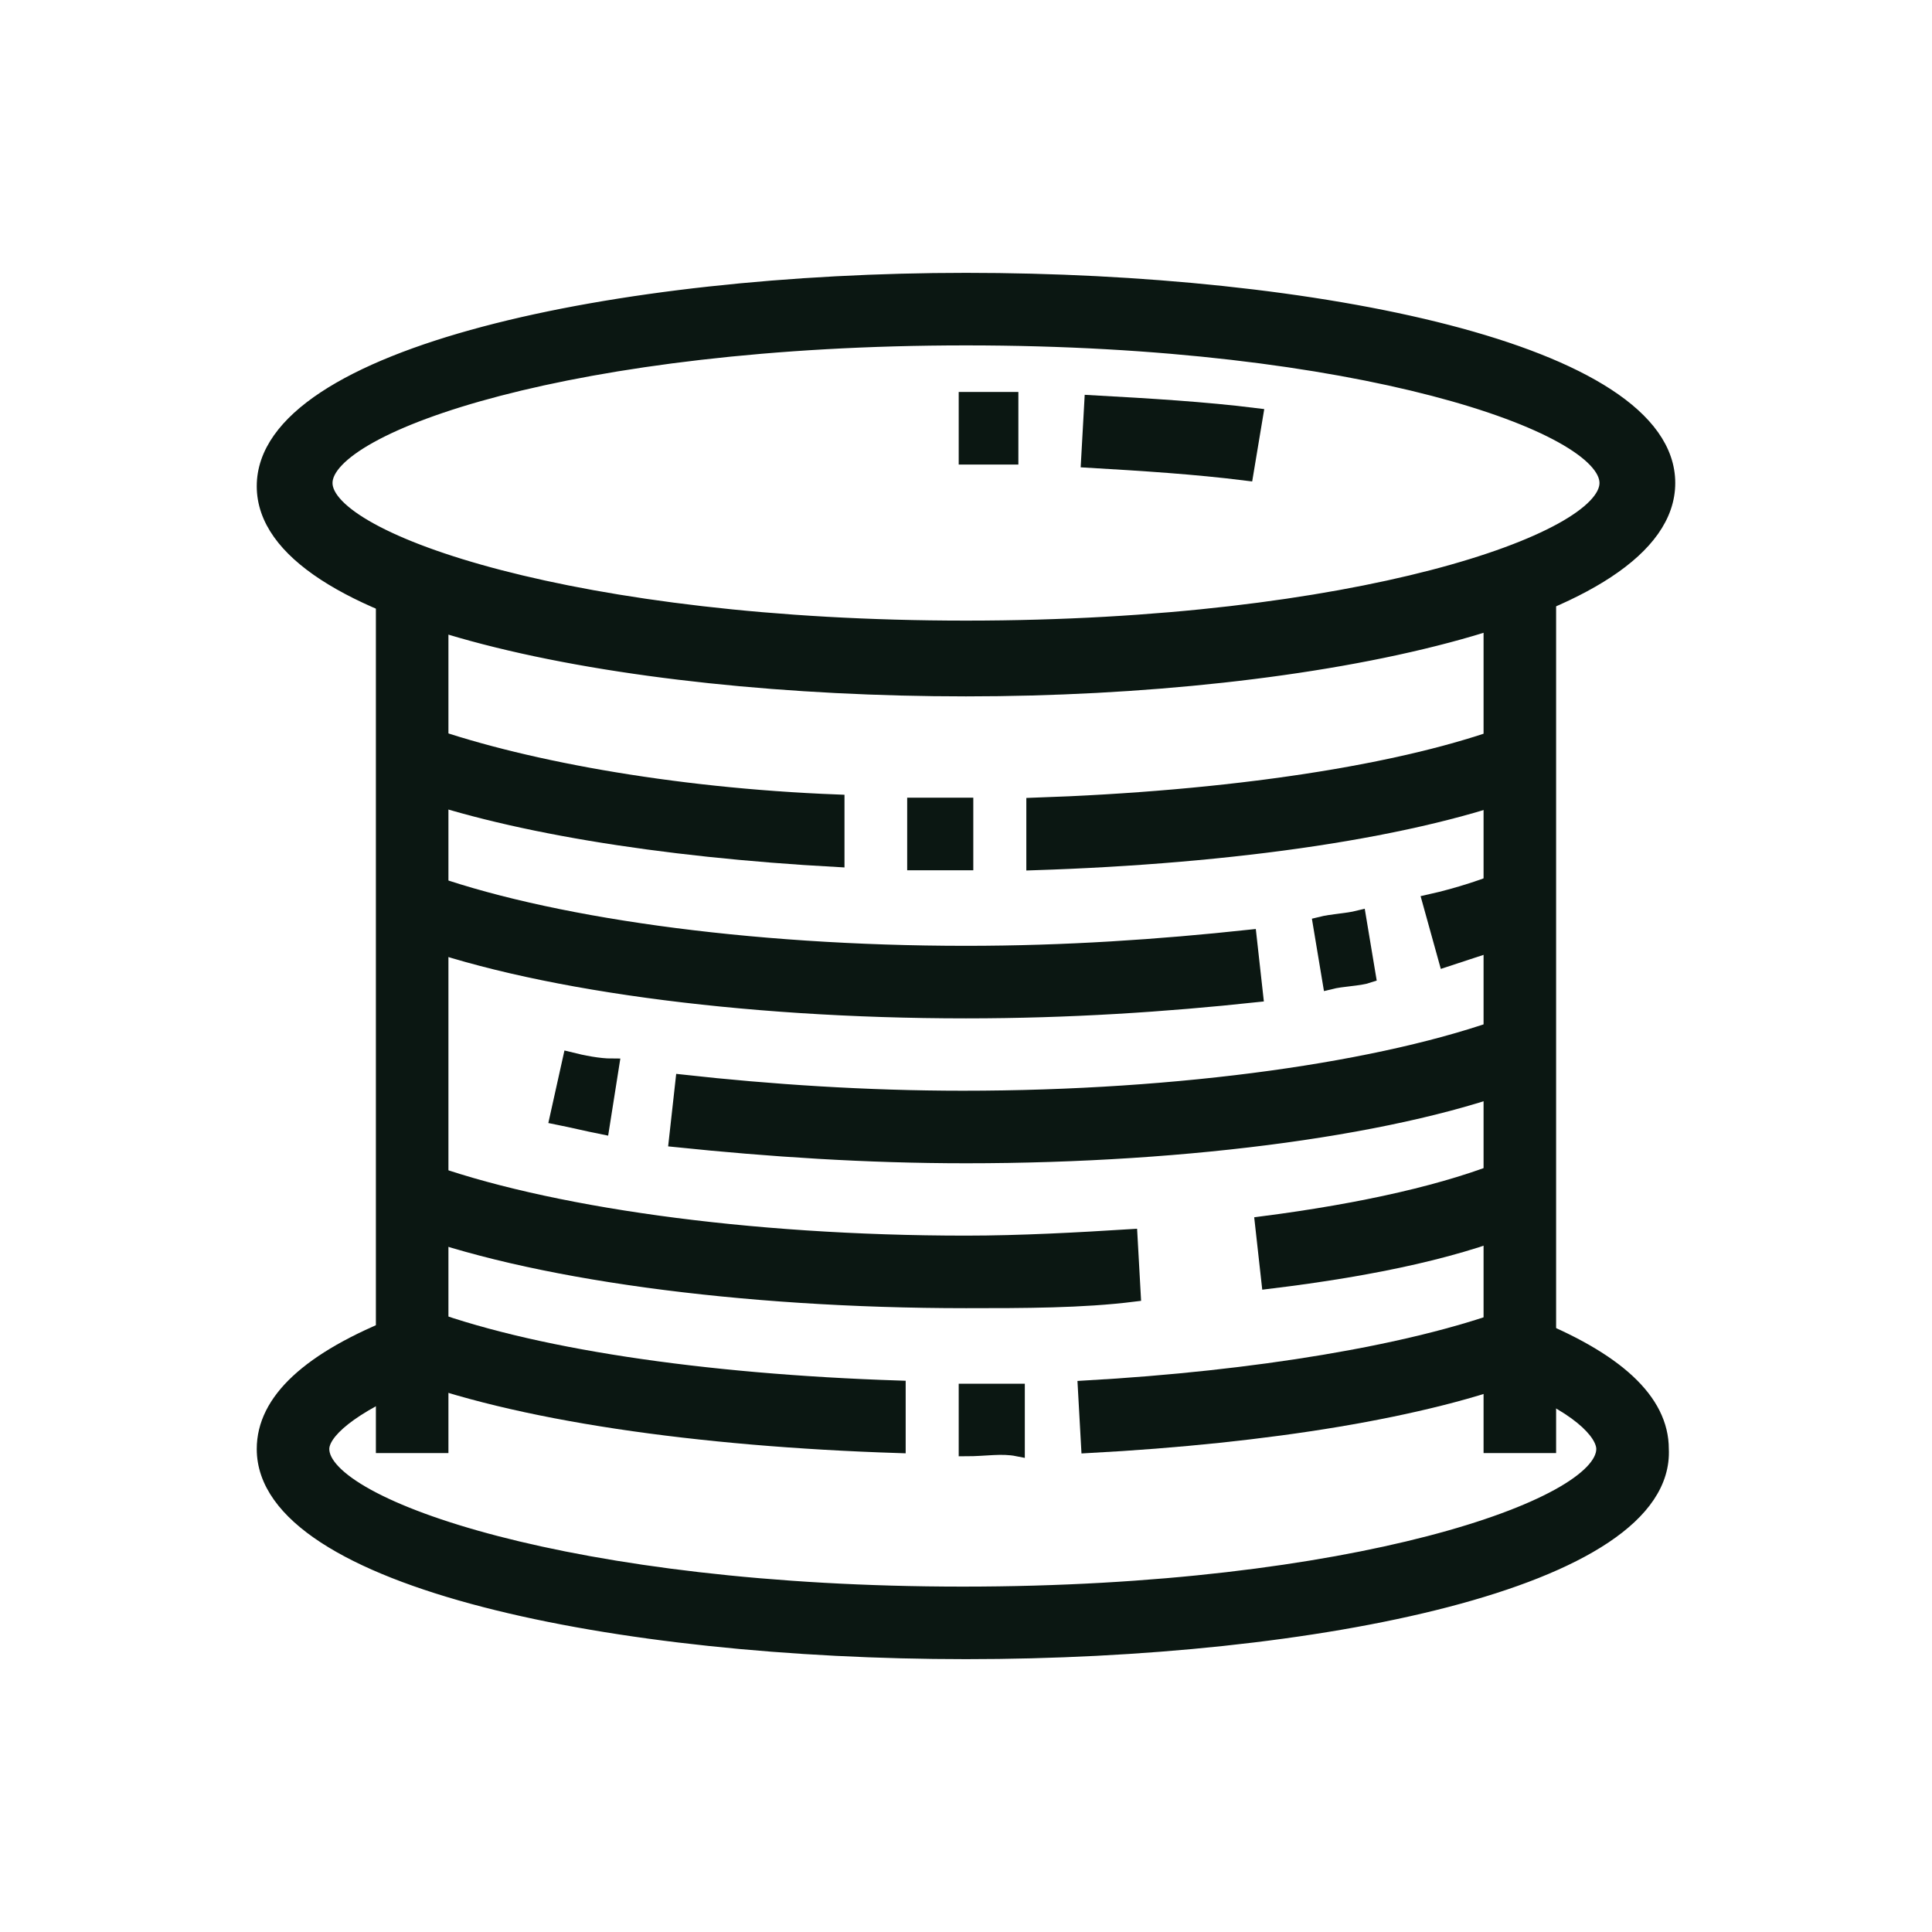
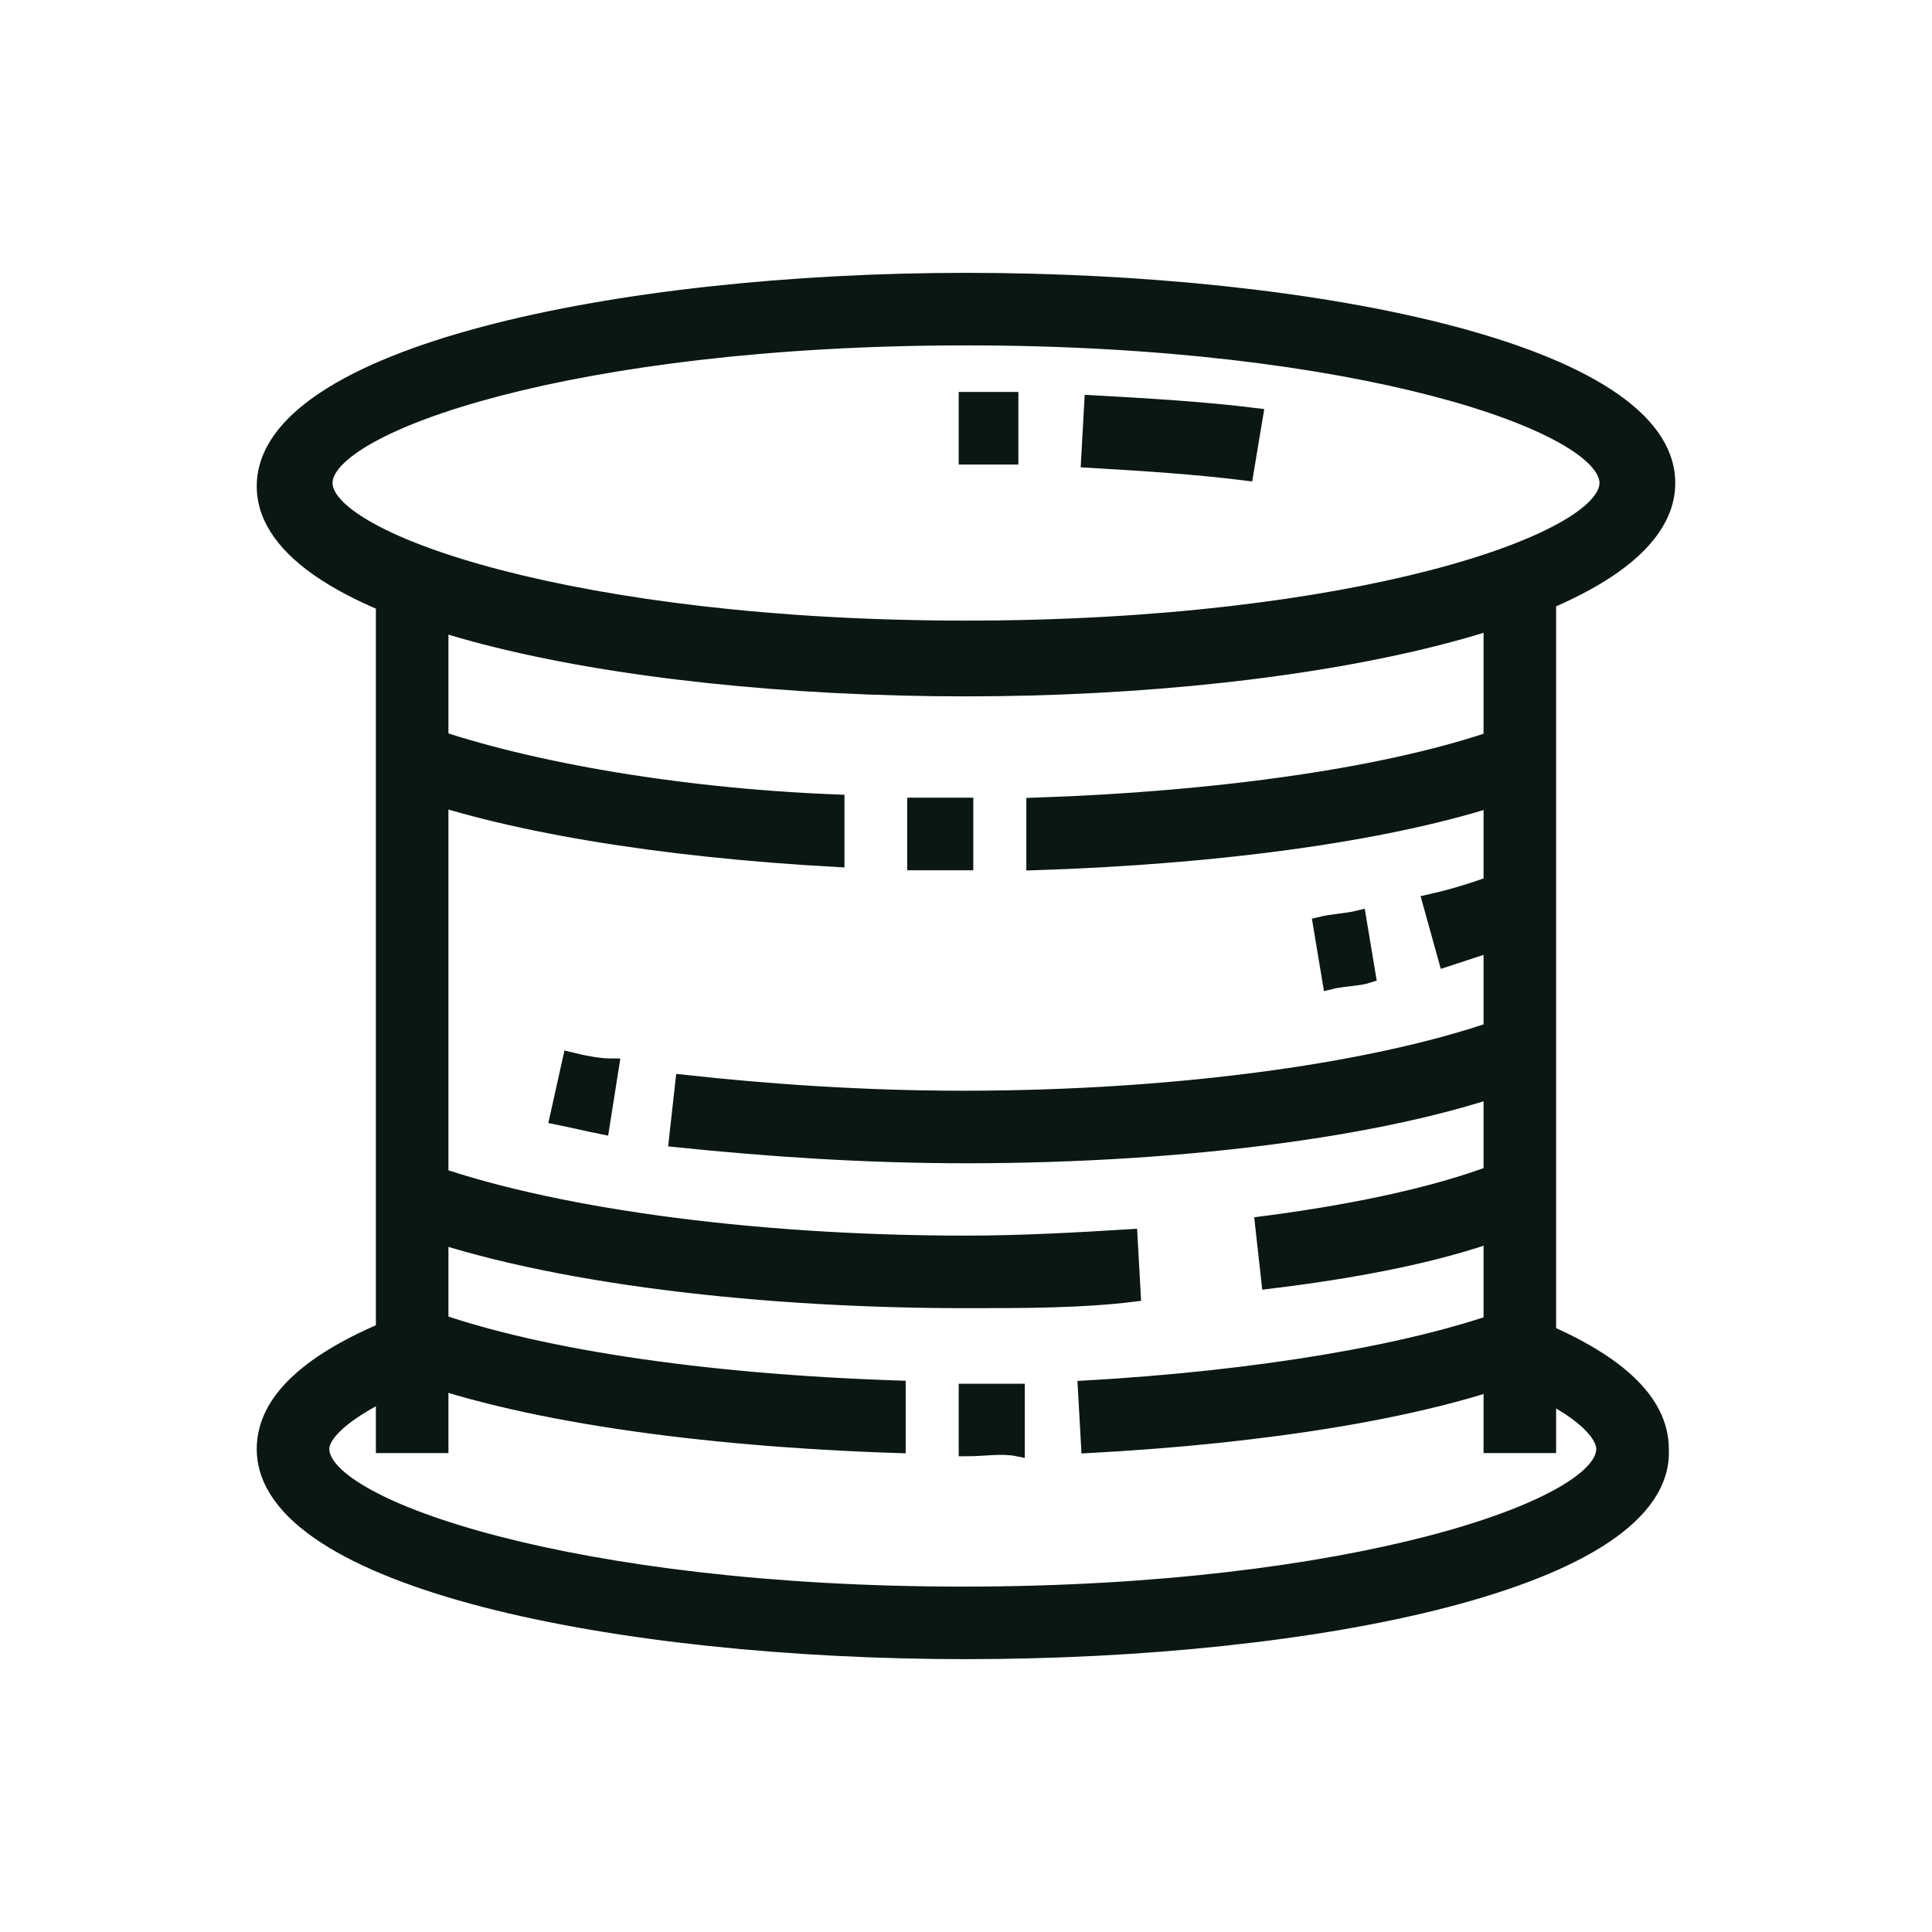
<svg xmlns="http://www.w3.org/2000/svg" version="1.1" id="Calque_1" x="0px" y="0px" width="60px" height="60px" viewBox="0 0 60 60" style="enable-background:new 0 0 60 60;" xml:space="preserve">
  <style type="text/css">
	.st0{display:none;}
	.st1{display:inline;fill:#0B1712;stroke:#0B1712;stroke-width:0.453;stroke-miterlimit:10;}
	.st2{fill:#0B1712;stroke:#0B1712;stroke-width:0.453;stroke-miterlimit:10;}
</style>
  <g class="st0">
    <path class="st1" d="M47.2,50.4H12.8c-3,0-5.4-2.4-5.4-5.4V24.1c0-3,2.4-5.4,5.4-5.4h16.3v1.8H12.8c-2,0-3.6,1.6-3.6,3.6V45   c0,2,1.6,3.6,3.6,3.6h34.4c2,0,3.6-1.6,3.6-3.6V24.1c0-2-1.6-3.6-3.6-3.6H34.5v-1.8h12.7c3,0,5.4,2.4,5.4,5.4V45   C52.7,48,50.2,50.4,47.2,50.4z" />
    <rect x="30.9" y="18.7" class="st1" width="1.8" height="1.8" />
    <path class="st1" d="M22.7,54.9h-8.2c-1,0-1.8-0.8-1.8-1.8v-3.6h1.8v3.6h8.2v-3.6h1.8v3.6C24.6,54.1,23.7,54.9,22.7,54.9z" />
    <path class="st1" d="M45.4,54.9h-8.2c-1,0-1.8-0.8-1.8-1.8v-3.6h1.8v3.6h8.2v-3.6h1.8v3.6C47.2,54.1,46.4,54.9,45.4,54.9z" />
    <rect x="14.6" y="44" class="st1" width="29.9" height="1.8" />
    <rect x="46.3" y="44" class="st1" width="1.8" height="1.8" />
    <path class="st1" d="M23.7,40.4h-7.3c-1,0-1.8-0.8-1.8-1.8v-8.2c0-1,0.8-1.8,1.8-1.8h7.3c1,0,1.8,0.8,1.8,1.8v8.2   C25.5,39.6,24.7,40.4,23.7,40.4z M16.4,30.5v8.2h7.3l0-8.2H16.4z" />
    <path class="st1" d="M43.6,40.4h-7.3c-1,0-1.8-0.8-1.8-1.8v-8.2c0-1,0.8-1.8,1.8-1.8h7.3c1,0,1.8,0.8,1.8,1.8v8.2   C45.4,39.6,44.6,40.4,43.6,40.4z M36.3,30.5v8.2h7.3l0-8.2H36.3z" />
    <rect x="8.2" y="33.2" class="st1" width="7.3" height="1.8" />
    <rect x="24.6" y="33.2" class="st1" width="10.9" height="1.8" />
    <rect x="44.5" y="33.2" class="st1" width="7.3" height="1.8" />
    <polygon class="st1" points="38.2,19.6 36.3,19.6 36.3,16 23.7,16 23.7,19.6 21.8,19.6 21.8,14.1 38.2,14.1  " />
    <rect x="45.4" y="13.2" class="st1" width="1.8" height="1.8" />
    <path class="st1" d="M44.9,10.7c-1-2.3-3.3-3.8-5.8-3.8h-6.3V5.1h6.3c3.2,0,6.2,1.9,7.5,4.9L44.9,10.7z" />
    <path class="st1" d="M42.7,19.6h-1.8v-6.3c0-1-0.8-1.8-1.8-1.8H20.9c-1,0-1.8,0.8-1.8,1.8v6.3h-1.8v-6.3c0-2,1.6-3.6,3.6-3.6h18.1   c2,0,3.6,1.6,3.6,3.6V19.6z" />
  </g>
  <g class="st0">
    <rect x="18.8" y="32" transform="matrix(0.707 -0.707 0.707 0.707 -13.688 32.775)" class="st1" width="27.9" height="1.8" />
    <rect x="13.3" y="26.6" transform="matrix(0.707 -0.707 0.707 0.707 -11.436 27.337)" class="st1" width="27.9" height="1.8" />
    <path class="st1" d="M25.2,52.8l-1.4-1.1c0.9-1.1,1.5-2.4,1.8-3.8l1.8,0.5C26.9,49.9,26.2,51.4,25.2,52.8z" />
    <path class="st1" d="M21.1,56.3l-0.9-1.6c0.4-0.2,0.9-0.5,1.3-0.8l1.1,1.5C22.2,55.7,21.6,56,21.1,56.3z" />
    <rect x="41.8" y="31.5" transform="matrix(0.707 -0.707 0.707 0.707 -15.275 41.733)" class="st1" width="1.8" height="15.5" />
    <rect x="49.5" y="32.7" transform="matrix(0.707 -0.707 0.707 0.707 -10.74 46.166)" class="st1" width="1.8" height="6.6" />
    <rect x="44" y="29.9" transform="matrix(0.707 -0.707 0.707 0.707 -8.499 40.759)" class="st1" width="1.8" height="1.5" />
    <rect x="29.7" y="20.1" transform="matrix(0.707 -0.707 0.707 0.707 -6.419 28.043)" class="st1" width="1.8" height="3.3" />
    <path class="st1" d="M47.3,53.3c-1.8,0-3.5-0.7-4.7-2L28.5,37.2l1.3-1.3l14.2,14.2c0.9,0.9,2.2,1.5,3.5,1.4c2.6,0,4.8-2.2,4.8-4.9   c0-1.3-0.5-2.5-1.4-3.4L36.6,29l1.3-1.3l14.2,14.2c1.3,1.3,2,2.9,2,4.7c0,3.6-2.9,6.6-6.6,6.7C47.4,53.3,47.4,53.3,47.3,53.3z" />
    <rect x="21.6" y="28.3" transform="matrix(0.707 -0.707 0.707 0.707 -14.576 24.664)" class="st1" width="1.8" height="3.3" />
    <rect x="44" y="46.2" transform="matrix(0.707 -0.707 0.707 0.707 -20.03 45.521)" class="st1" width="1.8" height="1.4" />
    <rect x="37.2" y="35" transform="matrix(0.707 -0.707 0.707 0.707 -17.217 38.73)" class="st1" width="1.8" height="10.4" />
    <path class="st1" d="M18.7,31.6c-1.5,0-2.7-1.2-2.7-2.7c0-0.7,0.3-1.4,0.8-1.9L27.6,16c0.5-0.5,1.2-0.8,1.9-0.8   c1.5,0,2.7,1.2,2.7,2.7c0,0.7-0.3,1.4-0.8,1.9L20.6,30.8C20.1,31.3,19.4,31.6,18.7,31.6z M29.5,17c-0.2,0-0.5,0.1-0.6,0.3L18,28.2   c-0.2,0.2-0.3,0.4-0.3,0.6c0,0.5,0.4,0.9,0.9,0.9c0.2,0,0.5-0.1,0.6-0.3l10.9-10.9c0.2-0.2,0.3-0.4,0.3-0.6   C30.5,17.5,30,17,29.5,17z" />
    <path class="st1" d="M20.2,24.7l-5-5l-0.1,0.1c-0.5,0.5-1.2,0.8-1.9,0.8c-1,0-1.9-0.5-2.4-1.4l-3.6-6.4c-0.2-0.4-0.4-0.9-0.4-1.3   c0-0.7,0.3-1.4,0.8-1.9L10.4,7c0.8-0.8,2.2-1,3.3-0.4l6.4,3.6c0.8,0.5,1.4,1.4,1.4,2.4c0,0.7-0.3,1.4-0.8,1.9l-0.1,0.1l5,5   l-1.3,1.3l-6.2-6.2l1.4-1.4c0.2-0.2,0.3-0.4,0.3-0.6c0-0.3-0.2-0.6-0.5-0.8l-6.4-3.6C12.4,7.9,12,8,11.7,8.3L9,11   c-0.2,0.2-0.3,0.4-0.3,0.6c0,0.1,0,0.3,0.1,0.4l3.6,6.4c0.3,0.5,1,0.6,1.4,0.2l1.4-1.4l6.2,6.2L20.2,24.7z" />
    <path class="st1" d="M35.4,10l-1.6-0.8C34.2,8.5,34.5,8,35,7.4c1.2-1.6,2.9-2.9,4.7-3.7l0.8,1.6c-1.6,0.7-2.9,1.8-4,3.2   C36,9,35.7,9.4,35.4,10z" />
    <path class="st1" d="M34.2,13.6l-1.8-0.3c0.1-0.7,0.3-1.3,0.5-2l1.7,0.6C34.4,12.4,34.3,13,34.2,13.6z" />
    <path class="st1" d="M15,54.2c-1.2,0-2.3-0.2-3.4-0.7L10.4,53l5.6-5.6l-3.2-3.3l-5.6,5.6l-0.5-1.3C6.2,47.4,6,46.3,6,45.1   c0-5,4.1-9.1,9.1-9.1s9.1,4.1,9.1,9.1S20,54.2,15,54.2z M13.7,52.3c0.4,0.1,0.9,0.1,1.3,0.1c4,0,7.3-3.3,7.3-7.3S19,37.9,15,37.9   s-7.3,3.3-7.3,7.3c0,0.4,0,0.9,0.1,1.3l4.9-4.9l5.8,5.8L13.7,52.3z" />
    <path class="st1" d="M45,24.3c-5,0-9.1-4.1-9.1-9.1S40,6.2,45,6.2c1.2,0,2.3,0.2,3.4,0.7l1.3,0.5L44,13l3.3,3.3l5.6-5.6l0.5,1.3   c0.4,1.1,0.7,2.2,0.7,3.4C54,20.2,50,24.3,45,24.3z M45,8c-4,0-7.3,3.3-7.3,7.3s3.3,7.3,7.3,7.3s7.3-3.3,7.3-7.3   c0-0.4,0-0.9-0.1-1.3l-4.9,4.9L41.4,13l4.9-4.9C45.8,8,45.4,8,45,8z" />
  </g>
  <g class="st0">
    <rect x="22.3" y="28.6" class="st1" width="1.8" height="14.5" />
    <polygon class="st1" points="24.1,18 22.3,18 22.3,9.6 27.7,9.6 27.7,11.4 24.1,11.4  " />
    <rect x="50.4" y="52.2" class="st1" width="1.8" height="3.6" />
    <rect x="42.2" y="47.7" class="st1" width="5.4" height="1.8" />
    <rect x="38.6" y="47.7" class="st1" width="1.8" height="1.8" />
    <rect x="28.6" y="6" class="st1" width="3.6" height="1.8" />
    <rect x="34.1" y="6" class="st1" width="1.8" height="1.8" />
    <rect x="45" y="25" class="st1" width="4.5" height="1.8" />
    <rect x="51.3" y="25" class="st1" width="1.8" height="1.8" />
    <path class="st1" d="M45,15h-4.5c-2,0-3.6-1.6-3.6-3.6s1.6-3.6,3.6-3.6h0.1c0.4-2.1,2.3-3.6,4.4-3.6c2.5,0,4.5,2,4.5,4.5h-1.8   C47.7,7.2,46.5,6,45,6s-2.7,1.2-2.7,2.7v0.9h-1.8c-1,0-1.8,0.8-1.8,1.8s0.8,1.8,1.8,1.8H45V15z" />
    <path class="st1" d="M48.6,15h-4.5v-1.8h4.5c1,0,1.8-0.8,1.8-1.8s-0.8-1.8-1.8-1.8c-1,0-1.8,0.8-1.8,1.8H45c0-2,1.6-3.6,3.6-3.6   c2,0,3.6,1.6,3.6,3.6S50.6,15,48.6,15z" />
    <path class="st1" d="M40.4,22.3c-6.3,0-12.4-1.1-17-3l0.7-1.7c4.4,1.8,10.2,2.9,16.4,2.9c5.4,0,10.6-0.8,14.8-2.3l0.6,1.7   C51.4,21.5,46.1,22.3,40.4,22.3z" />
    <path class="st1" d="M14.1,13.2c-2,0-3.6-1.6-3.6-3.6V7.8c0-2,1.6-3.6,3.6-3.6s3.6,1.6,3.6,3.6v1.8C17.8,11.6,16.1,13.2,14.1,13.2z    M14.1,6c-1,0-1.8,0.8-1.8,1.8v1.8c0,1,0.8,1.8,1.8,1.8S16,10.6,16,9.6V7.8C16,6.8,15.1,6,14.1,6z" />
    <path class="st1" d="M20.5,26.8c-2.4,0-3.6-3.9-3.6-7.7s1.2-7.7,3.6-7.7c2.2,0,3.4,3.3,3.6,6.5L22.3,18c-0.2-3.2-1.3-4.8-1.8-4.8   c-0.5,0-1.8,2-1.8,5.9s1.3,5.9,1.8,5.9c0.4,0,1.3-1.2,1.7-3.9l1.8,0.2C23.5,24.7,22.2,26.8,20.5,26.8z" />
    <path class="st1" d="M18.7,44H15c-1.5,0-2.7-1.2-2.7-2.7v-10c0-1.5-0.4-3.1-1.2-4.7c-0.4-0.8-0.6-1.7-0.6-2.9V15   c0-1,0.4-1.9,1.1-2.6c0.7-0.7,1.6-1.1,2.6-1.1c0,0,0,0,0,0c1.2,0,2.3,0.7,2.8,1.7l1.6,3.1l4.2,0.7c1.3,0.3,2.2,1.4,2.2,2.7   c0,1.5-1.2,2.7-2.7,2.7c-0.2,0-0.4,0-0.5-0.1l-5.4-0.9c-0.8-0.2-1.4-0.6-1.8-1.3l-0.9-1.6l1.6-0.9l0.9,1.5c0.1,0.2,0.3,0.4,0.6,0.4   l5.4,0.9c0.1,0,0.1,0,0.2,0c0.5,0,0.9-0.4,0.9-0.9c0-0.4-0.3-0.8-0.7-0.9l-5.1-0.8L15.4,14c-0.3-0.5-0.7-0.8-1.2-0.8c0,0,0,0,0,0   c-0.5,0-0.9,0.2-1.3,0.5c-0.3,0.3-0.5,0.8-0.5,1.3v8.7c0,0.8,0.1,1.5,0.4,2.1c0.9,1.9,1.4,3.8,1.4,5.5v10c0,0.5,0.4,0.9,0.9,0.9   h3.6c0-0.7-0.4-1.3-1.1-1.5L16,40.2V27.7h1.8v11.1l0.4,0.1c1.4,0.5,2.3,1.8,2.3,3.3C20.5,43.2,19.7,44,18.7,44z" />
    <path class="st1" d="M53.1,53.1H6c-0.6,0-1.2-0.3-1.5-0.9c-0.3-0.5-0.4-1.2-0.1-1.8l4.6-7.3c0.3-0.5,0.9-0.9,1.6-0.9h38.1   c0.7,0,1.3,0.4,1.6,1l4.5,7.2c0.3,0.6,0.3,1.3,0,1.8C54.3,52.8,53.7,53.1,53.1,53.1z M10.5,43.1V44c0,0,0,0,0,0l-4.6,7.3l47.2-0.1   l-4.5-7.2L10.5,44V43.1z" />
    <rect x="6.9" y="52.2" class="st1" width="1.8" height="3.6" />
  </g>
  <g>
    <path class="st2" d="M26,26.7c-5.5-0.3-10.4-1.1-13.6-2.3l0.6-1.7c3,1.1,7.8,2,13,2.2L26,26.7z" />
    <path class="st2" d="M30,26.8c-0.6,0-1.1,0-1.6,0l0-1.8c0.5,0,1.1,0,1.6,0V26.8z" />
    <path class="st2" d="M32.1,26.8l0-1.8c6-0.2,11.5-1,14.9-2.3l0.6,1.7C44,25.8,38.3,26.6,32.1,26.8z" />
-     <path class="st2" d="M30,31.4c-7,0-13.6-0.9-17.5-2.4l0.6-1.7c3.8,1.4,10.1,2.3,16.9,2.3c3.1,0,6-0.2,8.8-0.5l0.2,1.8   C36.2,31.2,33.2,31.4,30,31.4z" />
    <path class="st2" d="M41.3,30.5L41,28.7c0.4-0.1,0.8-0.1,1.2-0.2l0.3,1.8C42.2,30.4,41.7,30.4,41.3,30.5z" />
    <path class="st2" d="M44.9,29.8L44.4,28c0.9-0.2,1.8-0.5,2.5-0.8l0.6,1.7C46.8,29.2,45.8,29.5,44.9,29.8z" />
    <path class="st2" d="M18.7,35c-0.5-0.1-0.9-0.2-1.4-0.3l0.4-1.8c0.4,0.1,0.9,0.2,1.3,0.2L18.7,35z" />
    <path class="st2" d="M30,35.9c-3.1,0-6.1-0.2-9-0.5l0.2-1.8c2.7,0.3,5.7,0.5,8.7,0.5c6.8,0,13.1-0.9,16.9-2.3l0.6,1.7   C43.6,35,37,35.9,30,35.9z" />
    <path class="st2" d="M30,40.4c-7,0-13.6-0.9-17.5-2.4l0.6-1.7c3.8,1.4,10.1,2.3,16.9,2.3c1.7,0,3.5-0.1,5.1-0.2l0.1,1.8   C33.6,40.4,31.8,40.4,30,40.4z" />
    <path class="st2" d="M39.4,39.8l-0.2-1.8c3.1-0.4,5.8-1,7.7-1.8l0.6,1.7C45.5,38.8,42.7,39.4,39.4,39.8z" />
    <path class="st2" d="M27.9,44.9c-6.2-0.2-11.9-1-15.5-2.4l0.6-1.7c3.4,1.3,8.8,2.1,14.9,2.3L27.9,44.9z" />
    <path class="st2" d="M30,45v-1.8c0.5,0,1.1,0,1.6,0l0,1.8C31.1,44.9,30.6,45,30,45z" />
    <path class="st2" d="M33.8,44.9l-0.1-1.8c5.3-0.3,10.1-1.1,13.1-2.2l0.6,1.7C44.3,43.8,39.4,44.6,33.8,44.9z" />
    <rect x="11.9" y="18.1" class="st2" width="1.8" height="26.8" />
    <rect x="46.3" y="18.1" class="st2" width="1.8" height="26.8" />
    <path class="st2" d="M30,21.4c-10.8,0-21.8-2.2-21.8-6.3S19.2,8.7,30,8.7s21.8,2.2,21.8,6.3S40.8,21.4,30,21.4z M30,10.5   c-12.2,0-19.9,2.7-19.9,4.5s7.8,4.5,19.9,4.5s19.9-2.7,19.9-4.5S42.2,10.5,30,10.5z" />
    <path class="st2" d="M38.7,14.7c-1.6-0.2-3.2-0.3-4.9-0.4l0.1-1.8c1.8,0.1,3.5,0.2,5.1,0.4L38.7,14.7z" />
    <path class="st2" d="M31.4,14.2c-0.5,0-0.9,0-1.4,0v-1.8c0.5,0,1,0,1.4,0L31.4,14.2z" />
    <path class="st2" d="M30,51.3c-10.8,0-21.8-2.2-21.8-6.3c0-1.5,1.4-2.8,4.2-3.9l0.6,1.7c-2.2,0.9-3,1.7-3,2.2   c0,1.8,7.8,4.5,19.9,4.5s19.9-2.7,19.9-4.5c0-0.5-0.8-1.4-3-2.2l0.6-1.7c2.8,1.1,4.2,2.4,4.2,3.9C51.8,49.1,40.8,51.3,30,51.3z" />
  </g>
  <g class="st0">
    <path class="st1" d="M20.9,35.4c-1,0-1.8-0.8-1.8-1.8v-0.9h-1.8v-1.8h3.6v2.7c0,0,0,0,0.1-0.1l4.4-3.5L21,26.4   c-0.1-0.1-0.1-0.1-0.1-0.1l0,2.7h-3.6v-1.8h1.8v-0.9c0-1,0.8-1.8,1.8-1.8c0.5,0,0.9,0.3,1.2,0.5l4.6,3.7c0.3,0.3,0.5,0.8,0.5,1.3   s-0.2,0.9-0.5,1.3l-0.1,0.1L22.1,35C21.9,35.2,21.5,35.4,20.9,35.4z" />
    <path class="st1" d="M39.1,35.4c-0.5,0-0.9-0.3-1.2-0.5l-4.6-3.7c-0.3-0.3-0.5-0.8-0.5-1.3s0.2-0.9,0.5-1.3l0.1-0.1l4.5-3.6   c0.3-0.2,0.7-0.5,1.2-0.5c1,0,1.8,0.8,1.8,1.8v0.9h1.8v1.8h-3.6v-2.7c0,0,0,0-0.1,0.1L34.5,30l4.4,3.6c0.1,0.1,0.1,0.1,0.1,0.1   l0-2.7h3.6v1.8h-1.8v0.9C40.9,34.6,40.1,35.4,39.1,35.4z" />
    <path class="st1" d="M30,20.9c-0.7,0-1.3-0.3-1.7-0.8l-5.5-6c-0.6-0.7-0.9-1.5-0.9-2.4V4.6c0-1,0.8-1.8,1.8-1.8h12.7   c1,0,1.8,0.8,1.8,1.8v7.1c0,0.9-0.3,1.8-0.9,2.4l-5.5,6C31.3,20.7,30.7,20.9,30,20.9z M23.7,4.6v7.1c0,0.5,0.2,0.9,0.5,1.2l5.5,6   c0.2,0.2,0.6,0.2,0.8,0l5.5-6c0.3-0.3,0.5-0.8,0.5-1.2V4.6H23.7z" />
    <path class="st1" d="M36.3,57.2H23.7c-1,0-1.8-0.8-1.8-1.8v-7.1c0-0.9,0.3-1.8,1-2.4l5.5-6c0.9-1,2.6-1,3.4,0l5.5,6   c0.6,0.7,0.9,1.5,0.9,2.4v7.1C38.2,56.4,37.3,57.2,36.3,57.2z M30,40.9c-0.1,0-0.3,0.1-0.4,0.2l-5.5,6c-0.3,0.3-0.5,0.8-0.5,1.2   v7.1l12.7,0v-7.1c0-0.5-0.2-0.9-0.5-1.2l-5.5-6C30.3,40.9,30.2,40.9,30,40.9z" />
    <path class="st1" d="M11.9,35.4H3.7v-1.8h8.2c0.9,0,1.8-1.6,1.8-3.6s-1-3.6-1.8-3.6H3.7v-1.8h8.2c2,0,3.6,2.4,3.6,5.4   S13.9,35.4,11.9,35.4z" />
    <rect x="48.1" y="33.6" class="st1" width="8.2" height="1.8" />
    <rect x="48.1" y="24.6" class="st1" width="8.2" height="1.8" />
    <path class="st1" d="M48.1,35.4c-2,0-3.6-2.4-3.6-5.4s1.6-5.4,3.6-5.4c2,0,3.6,2.4,3.6,5.4S50.2,35.4,48.1,35.4z M48.1,26.4   c-0.9,0-1.8,1.6-1.8,3.6s1,3.6,1.8,3.6c0.9,0,1.8-1.6,1.8-3.6S49,26.4,48.1,26.4z" />
    <path class="st1" d="M12.8,25.5H11V20H3.7v-1.8H11c1,0,1.8,0.8,1.8,1.8V25.5z" />
    <path class="st1" d="M11,41.8H3.7V40H11v-5.4h1.8V40C12.8,41,12,41.8,11,41.8z" />
    <path class="st1" d="M49.9,25.5h-1.8V20c0-1,0.8-1.8,1.8-1.8h6.3V20h-6.3V25.5z" />
    <path class="st1" d="M56.3,41.8h-6.3c-1,0-1.8-0.8-1.8-1.8v-5.4h1.8V40h6.3V41.8z" />
    <polygon class="st1" points="14.6,12.8 12.8,12.8 12.8,14.6 14.6,14.6 14.6,12.8  " />
    <polygon class="st1" points="18.2,12.8 16.4,12.8 16.4,14.6 18.2,14.6 18.2,12.8  " />
    <polygon class="st1" points="18.2,39.1 16.4,39.1 16.4,40.9 18.2,40.9 18.2,39.1  " />
    <polygon class="st1" points="21.8,39.1 20,39.1 20,40.9 21.8,40.9 21.8,39.1  " />
    <polygon class="st1" points="25.5,39.1 23.7,39.1 23.7,40.9 25.5,40.9 25.5,39.1  " />
    <polygon class="st1" points="38.2,37.3 36.3,37.3 36.3,39.1 38.2,39.1 38.2,37.3  " />
    <polygon class="st1" points="41.8,37.3 40,37.3 40,39.1 41.8,39.1 41.8,37.3  " />
    <polygon class="st1" points="44.5,11.9 42.7,11.9 42.7,13.7 44.5,13.7 44.5,11.9  " />
    <polygon class="st1" points="48.1,11.9 46.3,11.9 46.3,13.7 48.1,13.7 48.1,11.9  " />
    <polygon class="st1" points="51.8,11.9 49.9,11.9 49.9,13.7 51.8,13.7 51.8,11.9  " />
  </g>
  <g class="st0">
    <path class="st1" d="M40.8,57.2l-1.8-2.5c-0.7-1-1.8-1.5-3-1.5h-3.7c-1.1,0-2.1-0.4-3-1l-2.1-1.7c-1.2-0.9-1.8-2.1-1.8-3.5h1.8   c0,0.8,0.3,1.5,1.1,2.1l2.1,1.7c0.5,0.4,1.2,0.6,1.8,0.6h3.7c1.8,0,3.5,0.9,4.5,2.3l1.8,2.5L40.8,57.2z" />
    <path class="st1" d="M51,55.3l-3.9-5.6c-0.9-1.3-1.4-2.7-1.4-4.3V42c0-1.2-0.4-2.3-1-3.2l-3.8-5.3c-0.7-1-1.9-1.6-3.1-1.6   c-0.7,0-1.3,0.2-1.9,0.5l-7,3.7c-0.9,0.6-1.6,1.6-1.6,2.8c0,0.7,0.2,1.3,0.6,1.9l4.3,6.1l-1.5,1.1l-4.3-6.1   c-0.6-0.9-0.9-1.9-0.9-2.9c0-1.8,1-3.5,2.5-4.4l7-3.7c0.8-0.5,1.8-0.8,2.8-0.8c1.8,0,3.5,0.9,4.6,2.3l3.8,5.3   c0.9,1.3,1.4,2.8,1.4,4.3v3.5c0,1.2,0.4,2.3,1,3.2l3.9,5.6L51,55.3z" />
    <path class="st1" d="M49.4,39.1l-7.3-12.9l5.6-3.2L55,36L49.4,39.1z M44.6,27l5.4,9.6l2.4-1.4L47,25.6L44.6,27z" />
    <path class="st1" d="M20.6,55.4l-7.2-12.9l5.6-3.2l7.3,12.9L20.6,55.4z M15.8,43.2l5.4,9.6l2.4-1.4l-5.4-9.6L15.8,43.2z" />
    <path class="st1" d="M52.4,33.2l-0.9-1.6l1.6-0.9c0.6-0.3,0.9-0.9,0.9-1.6c0-1-0.8-1.8-1.8-1.8c-0.3,0-0.6,0.1-0.9,0.2l-1.6,0.9   l-0.9-1.6l1.6-0.9c0.6-0.3,1.2-0.5,1.8-0.5c2,0,3.7,1.7,3.7,3.7c0,1.3-0.7,2.6-1.9,3.2L52.4,33.2z" />
    <rect x="44" y="34.7" transform="matrix(0.871 -0.491 0.491 0.871 -11.575 27.247)" class="st1" width="4.1" height="1.8" />
    <rect x="22.6" y="45.9" transform="matrix(0.871 -0.491 0.491 0.871 -19.571 19.006)" class="st1" width="7.5" height="1.8" />
    <path class="st1" d="M16.1,53.1c-2,0-3.7-1.7-3.7-3.7c0-1.3,0.7-2.6,1.9-3.2l1.6-0.9l0.9,1.6l-1.6,0.9c-0.6,0.3-0.9,0.9-0.9,1.6   c0,1,0.8,1.8,1.8,1.8c0.3,0,0.6-0.1,0.9-0.2l1.6-0.9l0.9,1.6l-1.6,0.9C17.4,52.9,16.8,53.1,16.1,53.1z" />
    <rect x="20" y="41.2" transform="matrix(0.871 -0.491 0.491 0.871 -17.64 16.97)" class="st1" width="7.1" height="1.8" />
    <rect x="40.7" y="30.1" transform="matrix(0.871 -0.491 0.491 0.871 -9.686 25.168)" class="st1" width="4.8" height="1.8" />
    <rect x="5" y="42" class="st1" width="1.8" height="1.8" />
    <rect x="5" y="31.8" class="st1" width="1.8" height="8.3" />
    <rect x="31.9" y="8.8" transform="matrix(0.3 -0.954 0.954 0.3 13.719 38.029)" class="st1" width="1.8" height="1.6" />
    <rect x="25.4" y="3.9" transform="matrix(0.3 -0.954 0.954 0.3 11.147 30.483)" class="st1" width="1.8" height="7.6" />
    <rect x="33.7" y="23.6" transform="matrix(0.604 -0.797 0.797 0.604 -5.806 37.294)" class="st1" width="1.8" height="1.7" />
    <rect x="28.7" y="16.9" transform="matrix(0.603 -0.797 0.797 0.603 -4.771 31.812)" class="st1" width="1.8" height="7.5" />
    <rect x="4.3" y="9.7" transform="matrix(0.878 -0.479 0.479 0.878 -3.833 6.14)" class="st1" width="11.6" height="1.8" />
    <rect x="15.2" y="1.9" transform="matrix(0.894 -0.447 0.447 0.894 -8.396 9.595)" class="st1" width="1.8" height="41.3" />
    <polygon class="st1" points="15.1,20.5 4.6,14.2 5.5,12.6 13.5,17.4 14.2,8.4 7.6,5.4 6.7,9.8 4.9,9.5 6.2,2.8 16.2,7.2  " />
    <path class="st1" d="M23.5,18h-1.8c0-4.8-2.3-7.9-6.7-9.3l0.5-1.8C20.7,8.5,23.5,12.3,23.5,18z" />
    <path class="st1" d="M13.4,35.5h-1.8v-4c0-2.4,0.5-3.8,1-5.1c0.4-1.3,0.9-2.5,0.9-4.5v-3.1h1.8V22c0,2.4-0.5,3.8-1,5.1   c-0.4,1.3-0.9,2.5-0.9,4.5V35.5z" />
    <rect x="9.7" y="27.2" class="st1" width="5.5" height="1.8" />
    <rect x="9.7" y="30.9" class="st1" width="5.5" height="1.8" />
    <path class="st1" d="M7.7,25.7c-3.2-3.5-3.6-8.2-3.6-12.3l0-0.2l0.9-4.6l1.8,0.4L6,13.5c0,5.4,0.9,8.6,3.1,11L7.7,25.7z" />
  </g>
</svg>